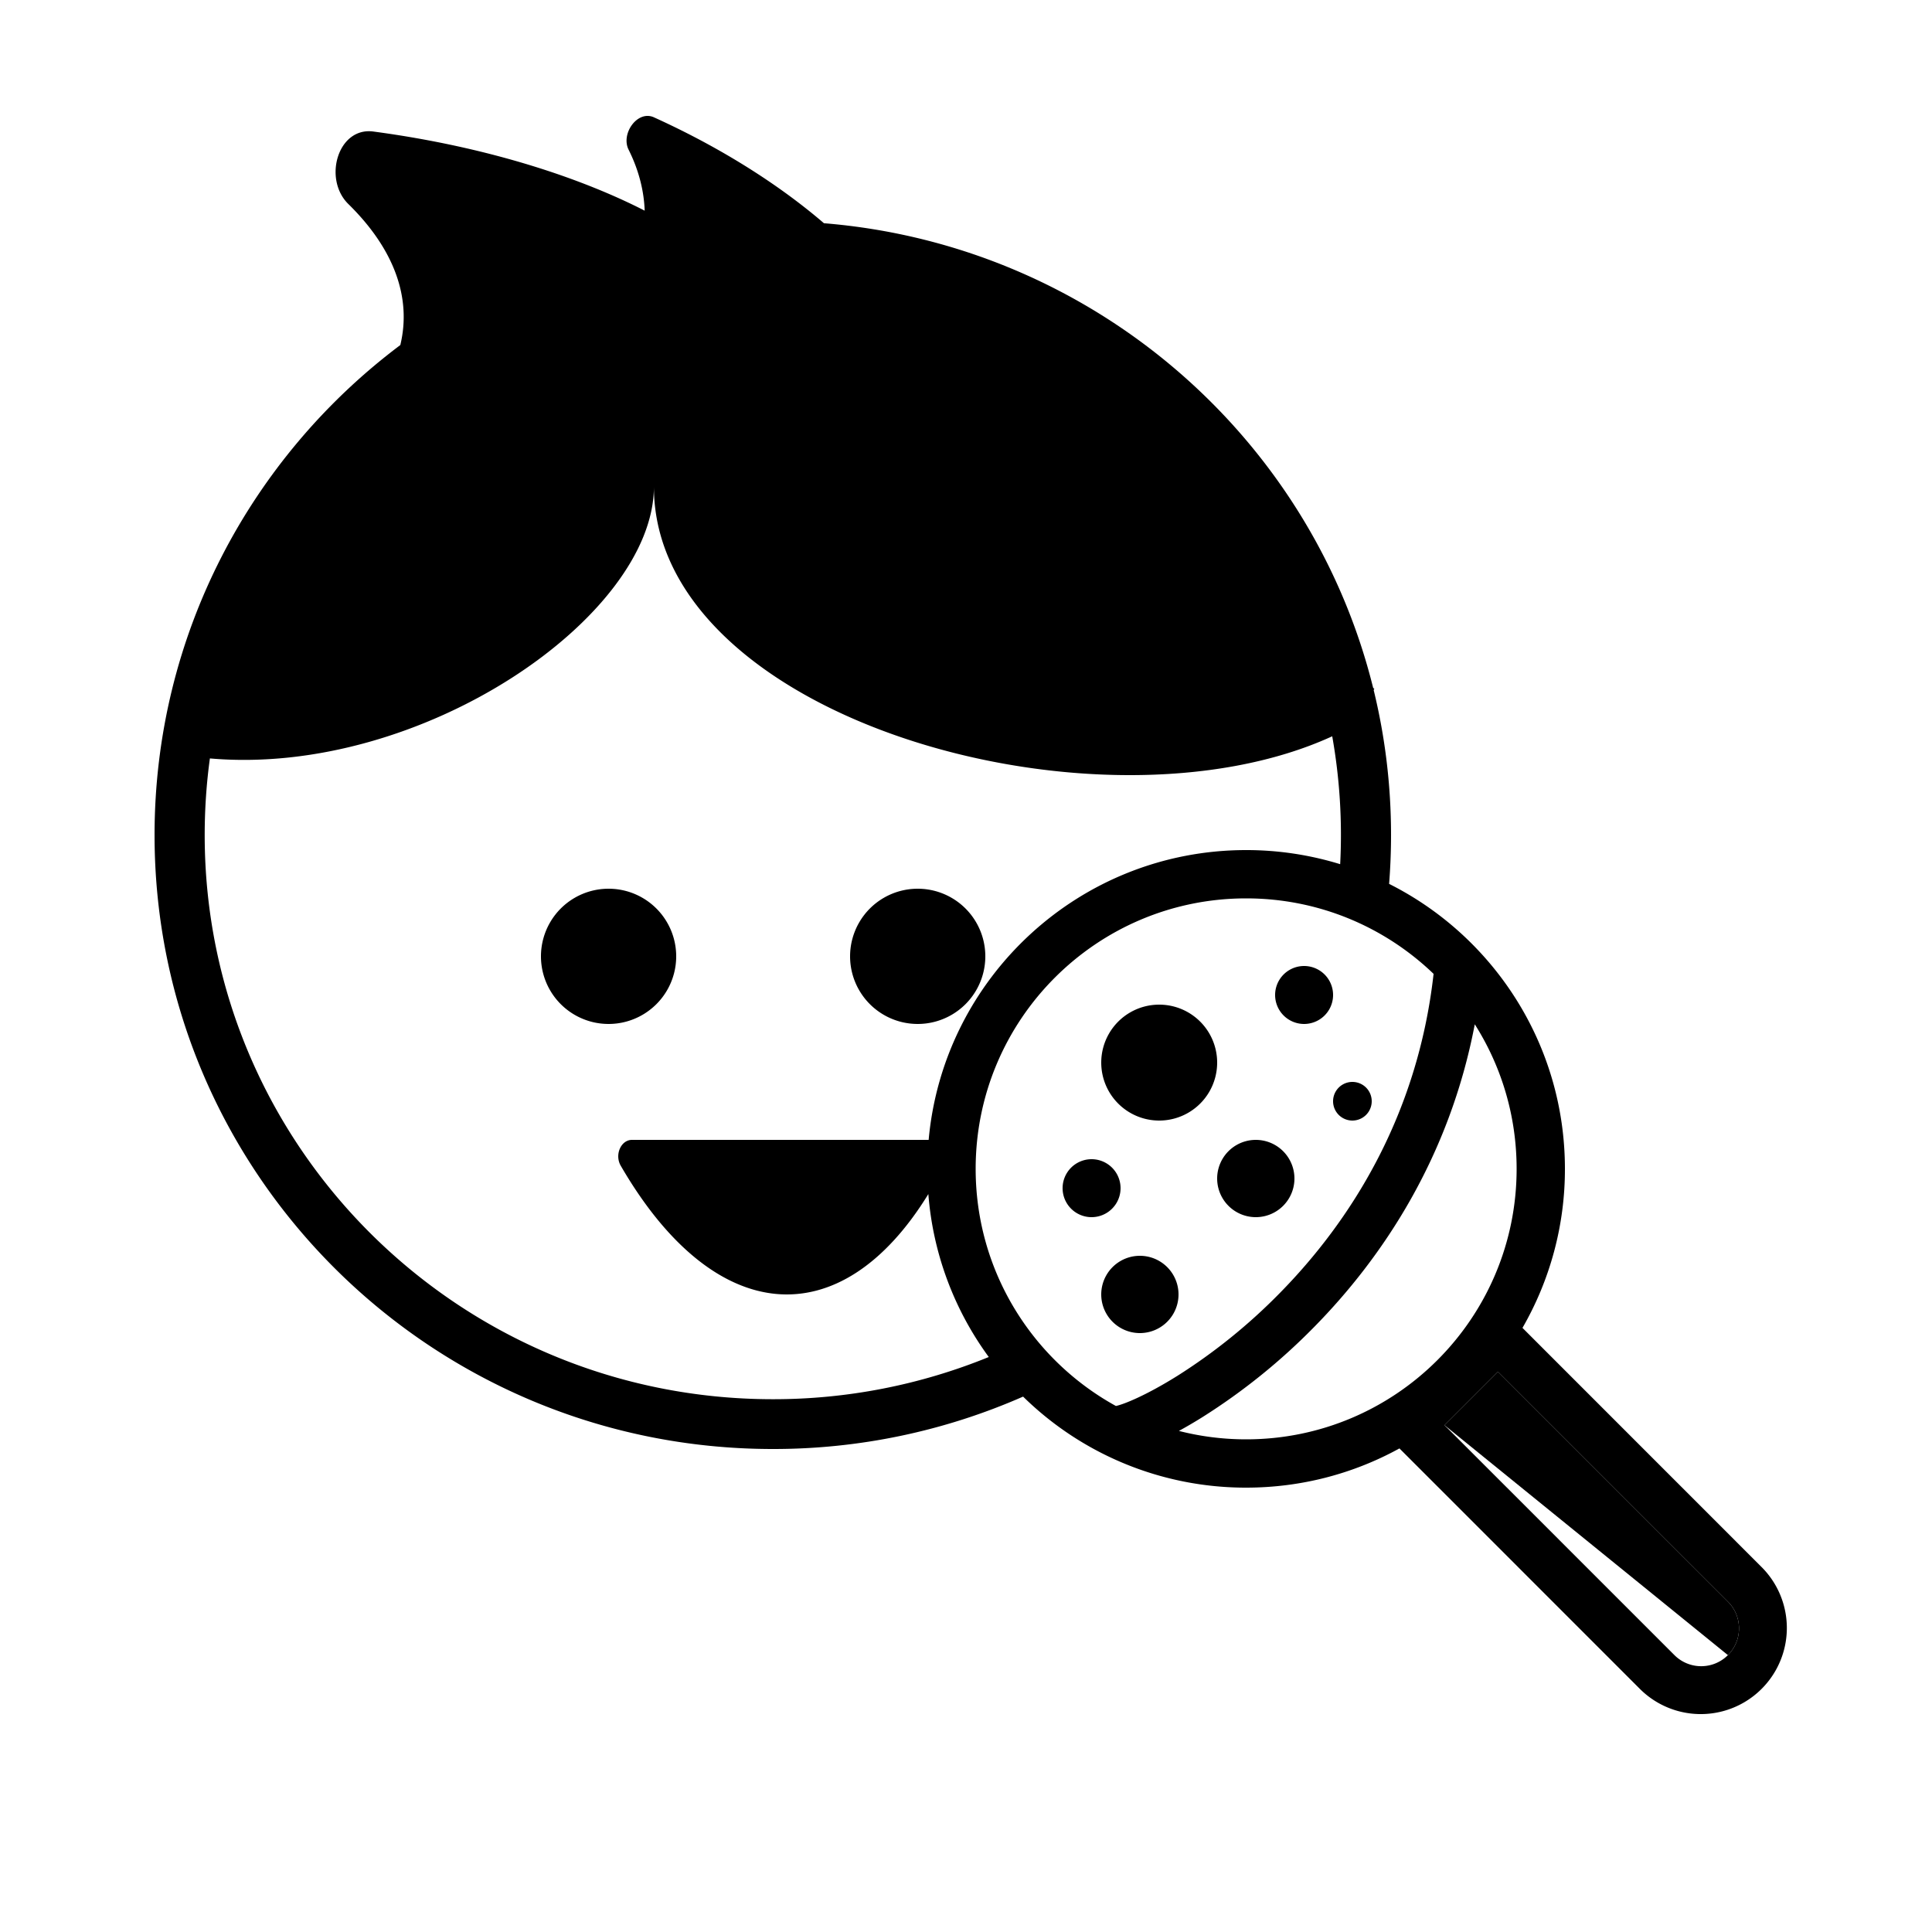
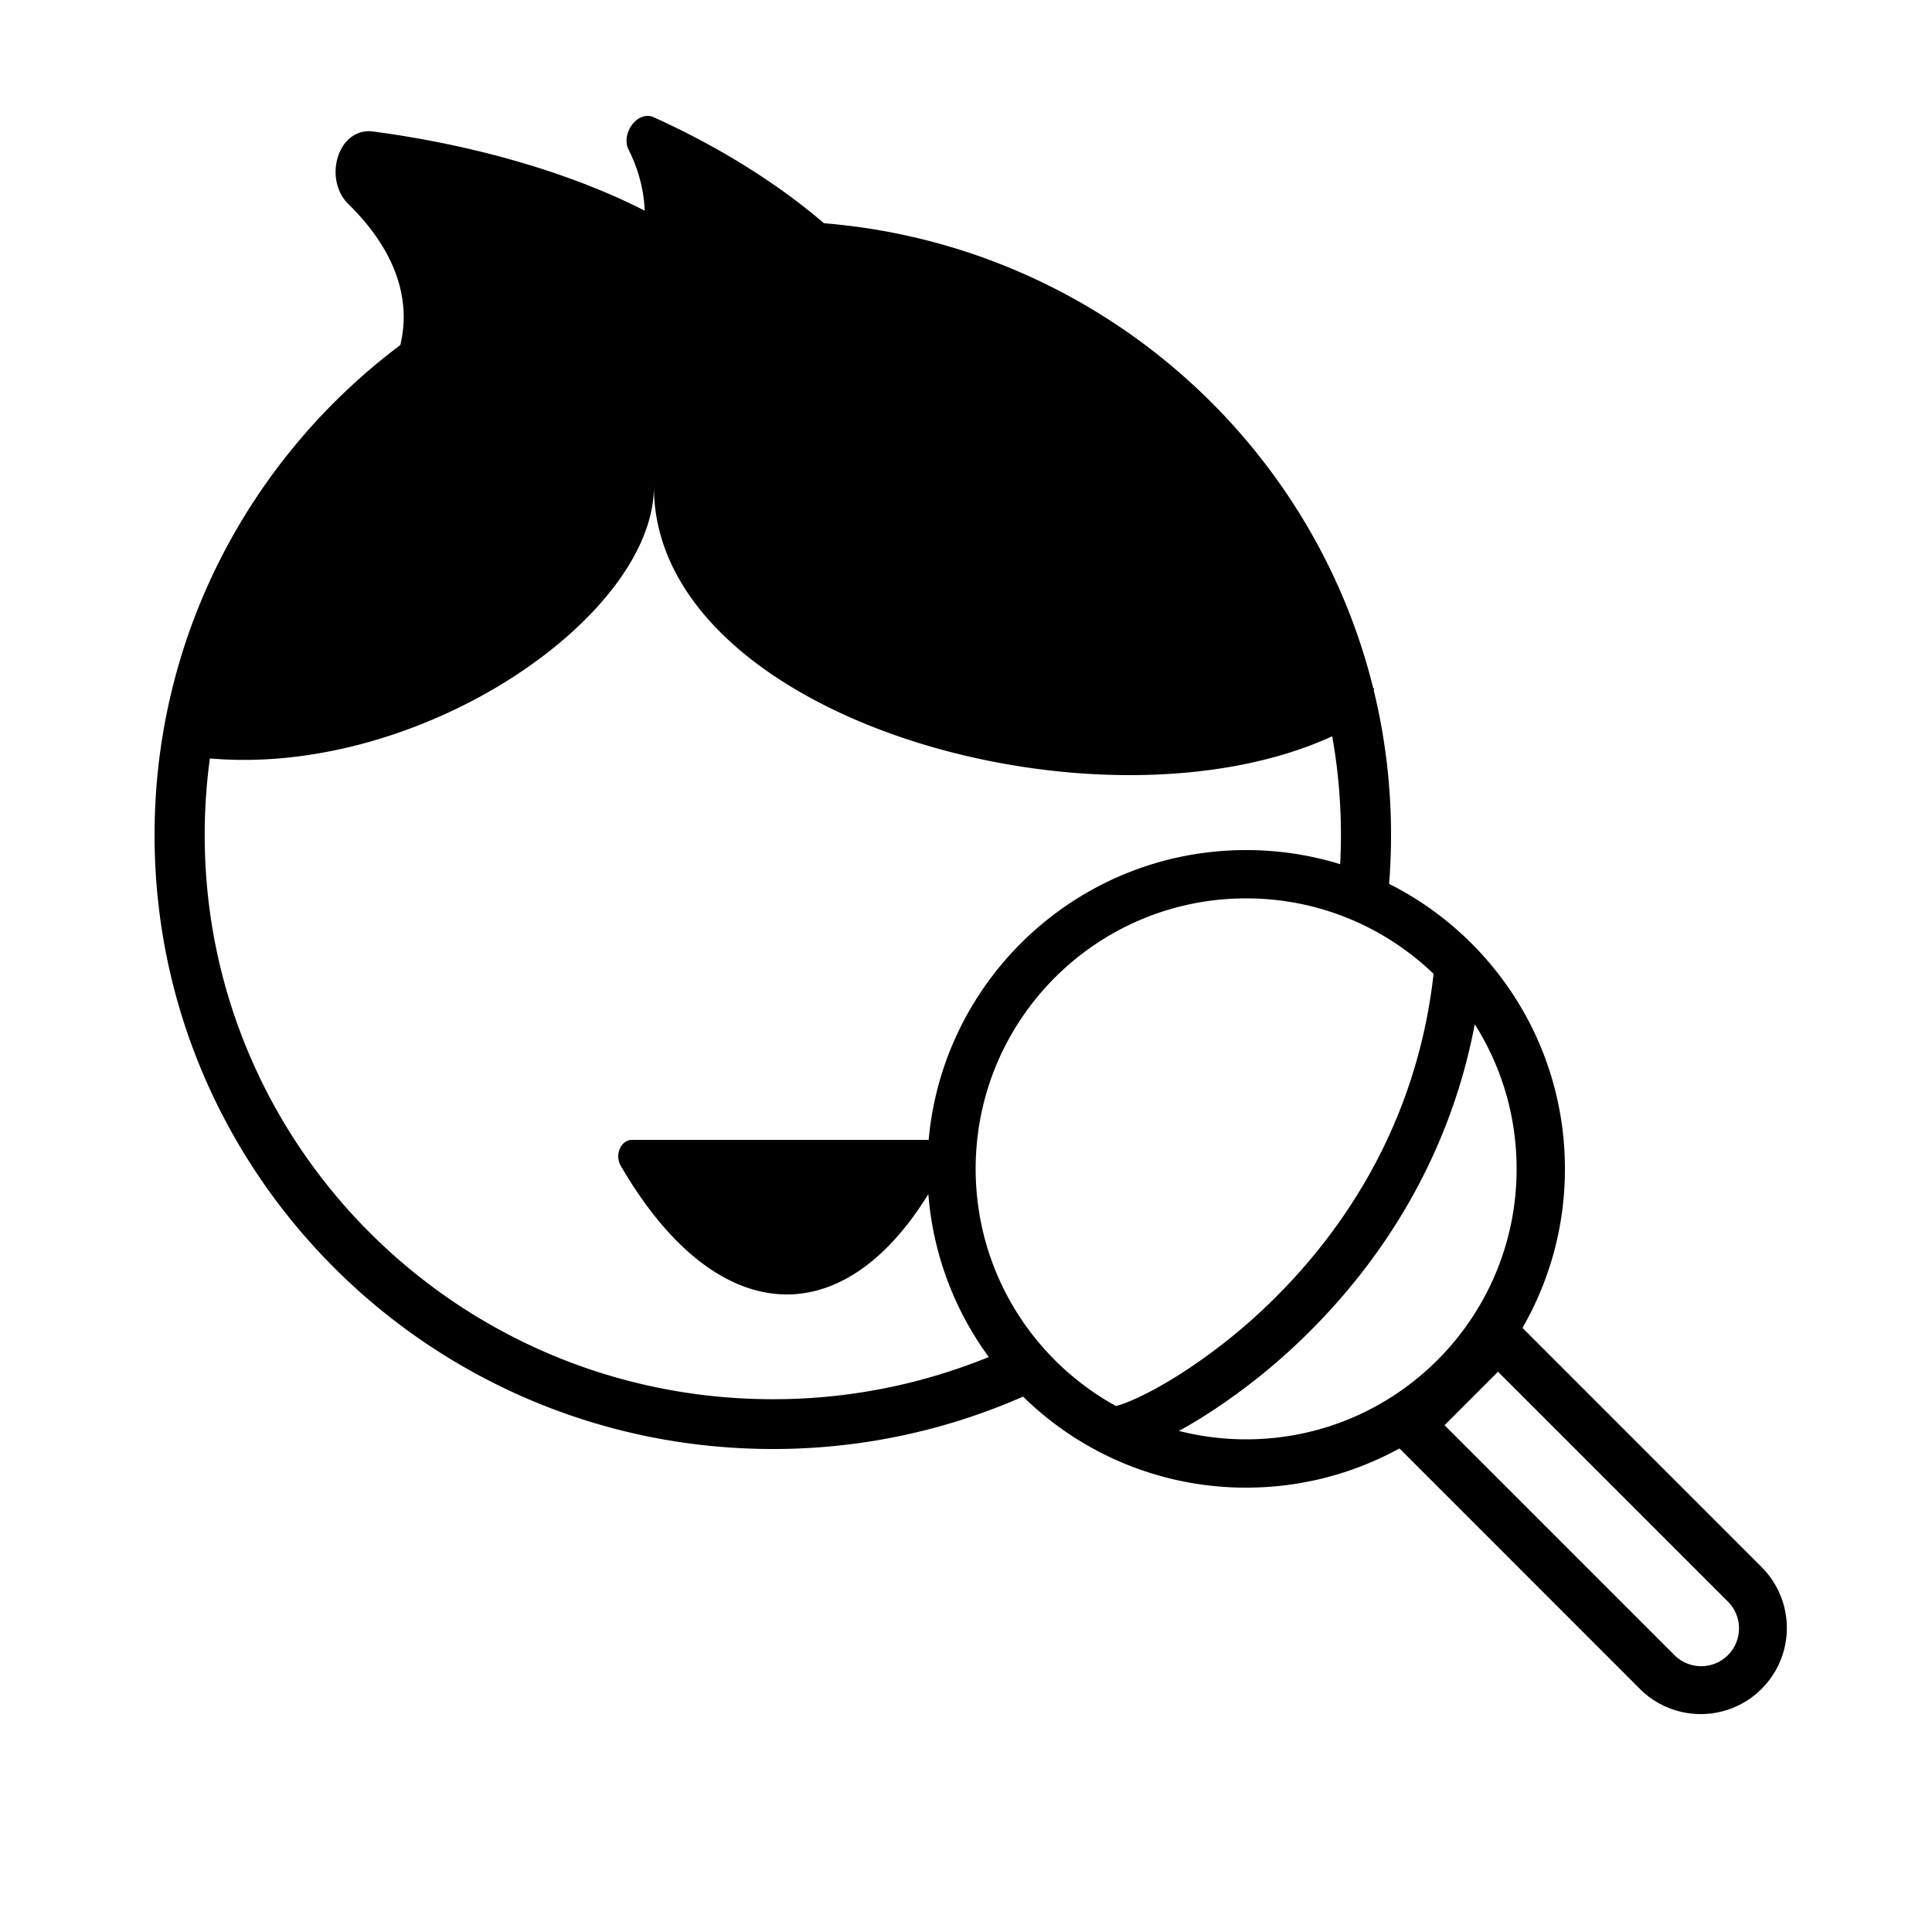
<svg xmlns="http://www.w3.org/2000/svg" width="100" height="100" fill="none">
-   <path d="M47.5 53a3.5 3.5 0 1 0 0-7 3.5 3.5 0 0 0 0 7ZM31.5 53a3.5 3.5 0 1 0 0-7 3.5 3.5 0 0 0 0 7ZM65 63a2 2 0 1 0 0-4 2 2 0 0 0 0 4ZM67.5 53a1.5 1.5 0 1 0 0-3 1.5 1.5 0 0 0 0 3ZM59 69a2 2 0 1 0 0-4 2 2 0 0 0 0 4ZM60 58a3 3 0 1 0 0-6 3 3 0 0 0 0 6ZM56.5 63a1.5 1.5 0 1 0 0-3 1.5 1.5 0 0 0 0 3ZM70 58a1 1 0 1 0 0-2 1 1 0 0 0 0 2ZM74.768 73.768 77.535 71l11.902 11.901a1.957 1.957 0 0 1 0 2.768" fill="#000" />
  <path fill-rule="evenodd" clip-rule="evenodd" d="M71.072 35.596C67.836 22.553 56.49 12.68 42.647 11.554c-2.076-1.783-5.012-3.764-8.801-5.482-.848-.384-1.724.845-1.31 1.675.547 1.096.796 2.16.833 3.157-3.146-1.612-7.935-3.28-14.043-4.096-1.838-.246-2.616 2.457-1.296 3.752 2.379 2.334 3.28 4.857 2.69 7.3C12.992 23.66 8 32.863 8 43.223 8 60.773 22.327 75 40 75a32.08 32.08 0 0 0 12.955-2.712A16.446 16.446 0 0 0 64.5 77c2.876 0 5.58-.736 7.935-2.03L84.9 87.437a4.457 4.457 0 0 0 6.303-6.303L78.803 68.731A16.424 16.424 0 0 0 81 60.5c0-6.452-3.703-12.039-9.1-14.751.066-.834.1-1.676.1-2.526 0-2.587-.311-5.102-.9-7.51l.035-.05-.063-.067ZM48.051 61.803a16.413 16.413 0 0 0 3.128 8.436A29.498 29.498 0 0 1 40 72.423c-16.24 0-29.405-13.073-29.405-29.2 0-1.345.091-2.67.269-3.967 10.974.962 22.982-7.358 22.982-14.068 0 12.024 23.019 18.465 35.11 12.922a29.175 29.175 0 0 1 .411 6.62A16.498 16.498 0 0 0 64.5 44c-8.607 0-15.675 6.59-16.433 15H32.71c-.569 0-.91.77-.58 1.339 4.848 8.363 11.38 8.851 15.922 1.464ZM64.5 74.5c7.732 0 14-6.268 14-14 0-2.752-.794-5.319-2.166-7.483-1.31 6.886-4.772 12.07-8.318 15.672a31.958 31.958 0 0 1-5.776 4.66c-.422.264-.83.502-1.22.715 1.113.285 2.279.436 3.48.436Zm-3.584-3.271c-1.602 1-2.755 1.463-3.157 1.544C53.432 70.392 50.5 65.788 50.5 60.5c0-7.732 6.268-14 14-14 3.766 0 7.185 1.487 9.702 3.907-.828 7.384-4.33 12.833-7.968 16.529a29.462 29.462 0 0 1-5.317 4.293Zm25.753 14.44L74.768 73.768 77.535 71l11.902 11.901a1.957 1.957 0 1 1-2.768 2.768Z" fill="#000" />
</svg>